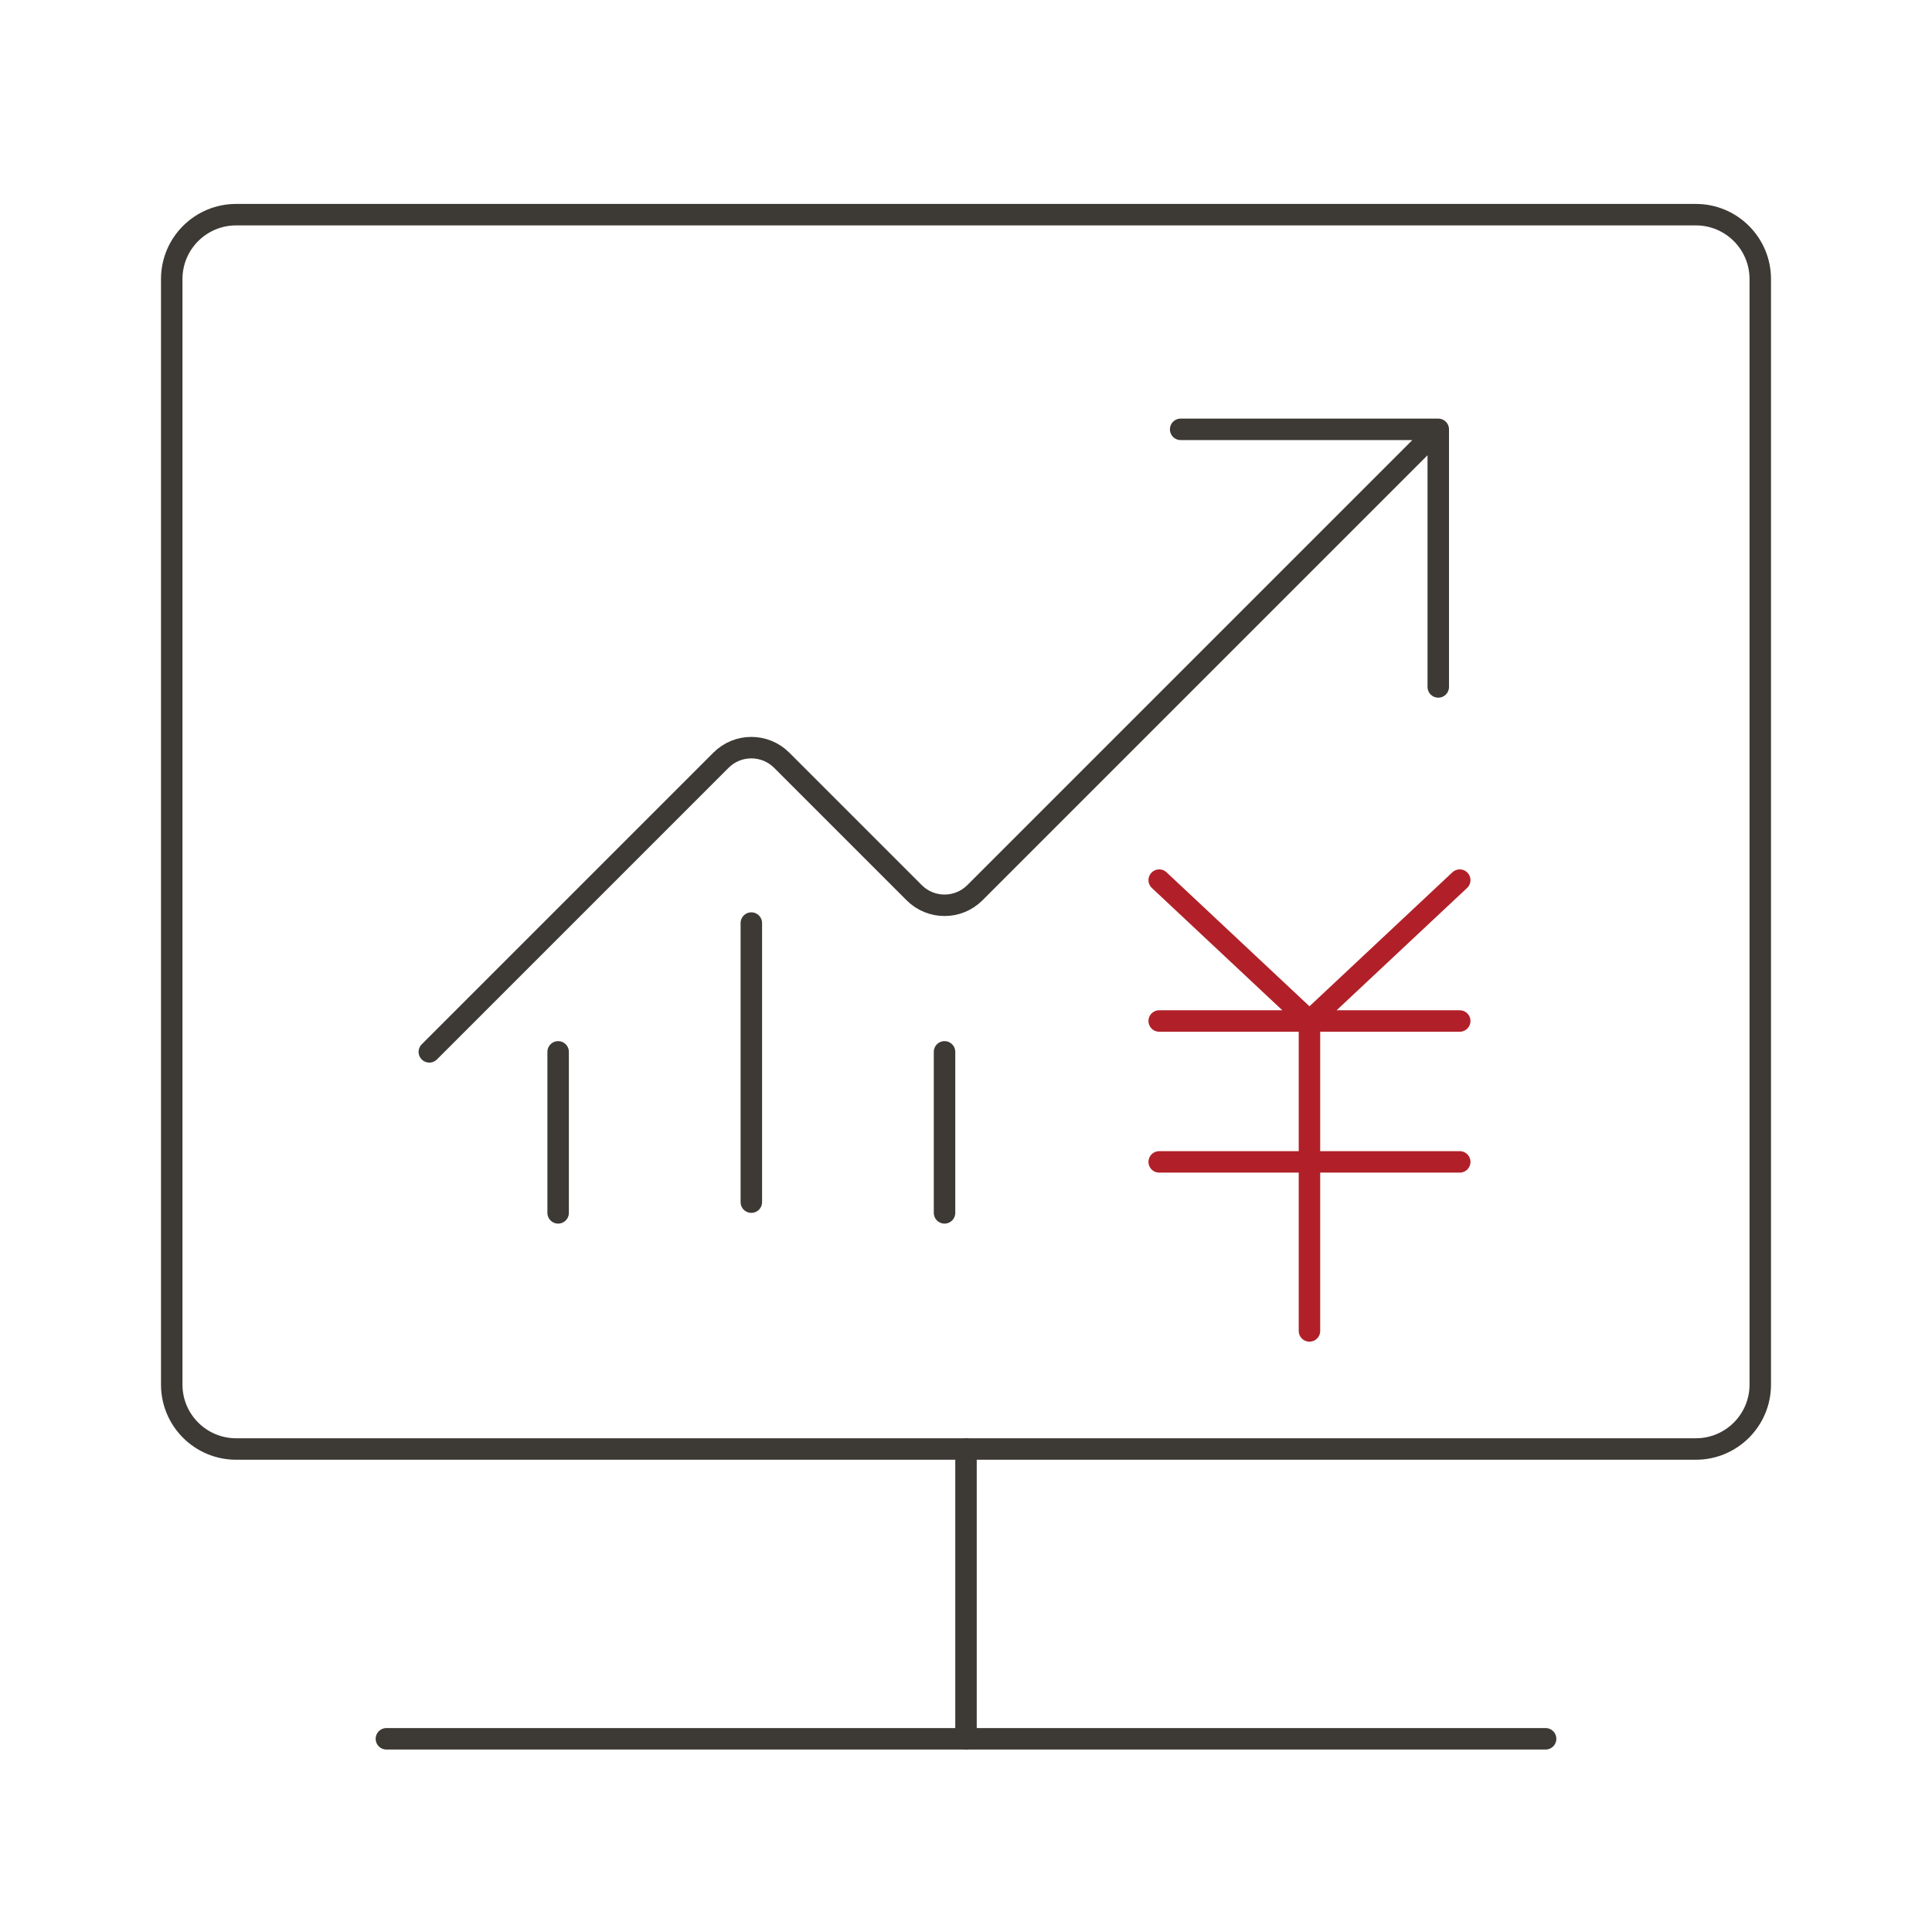
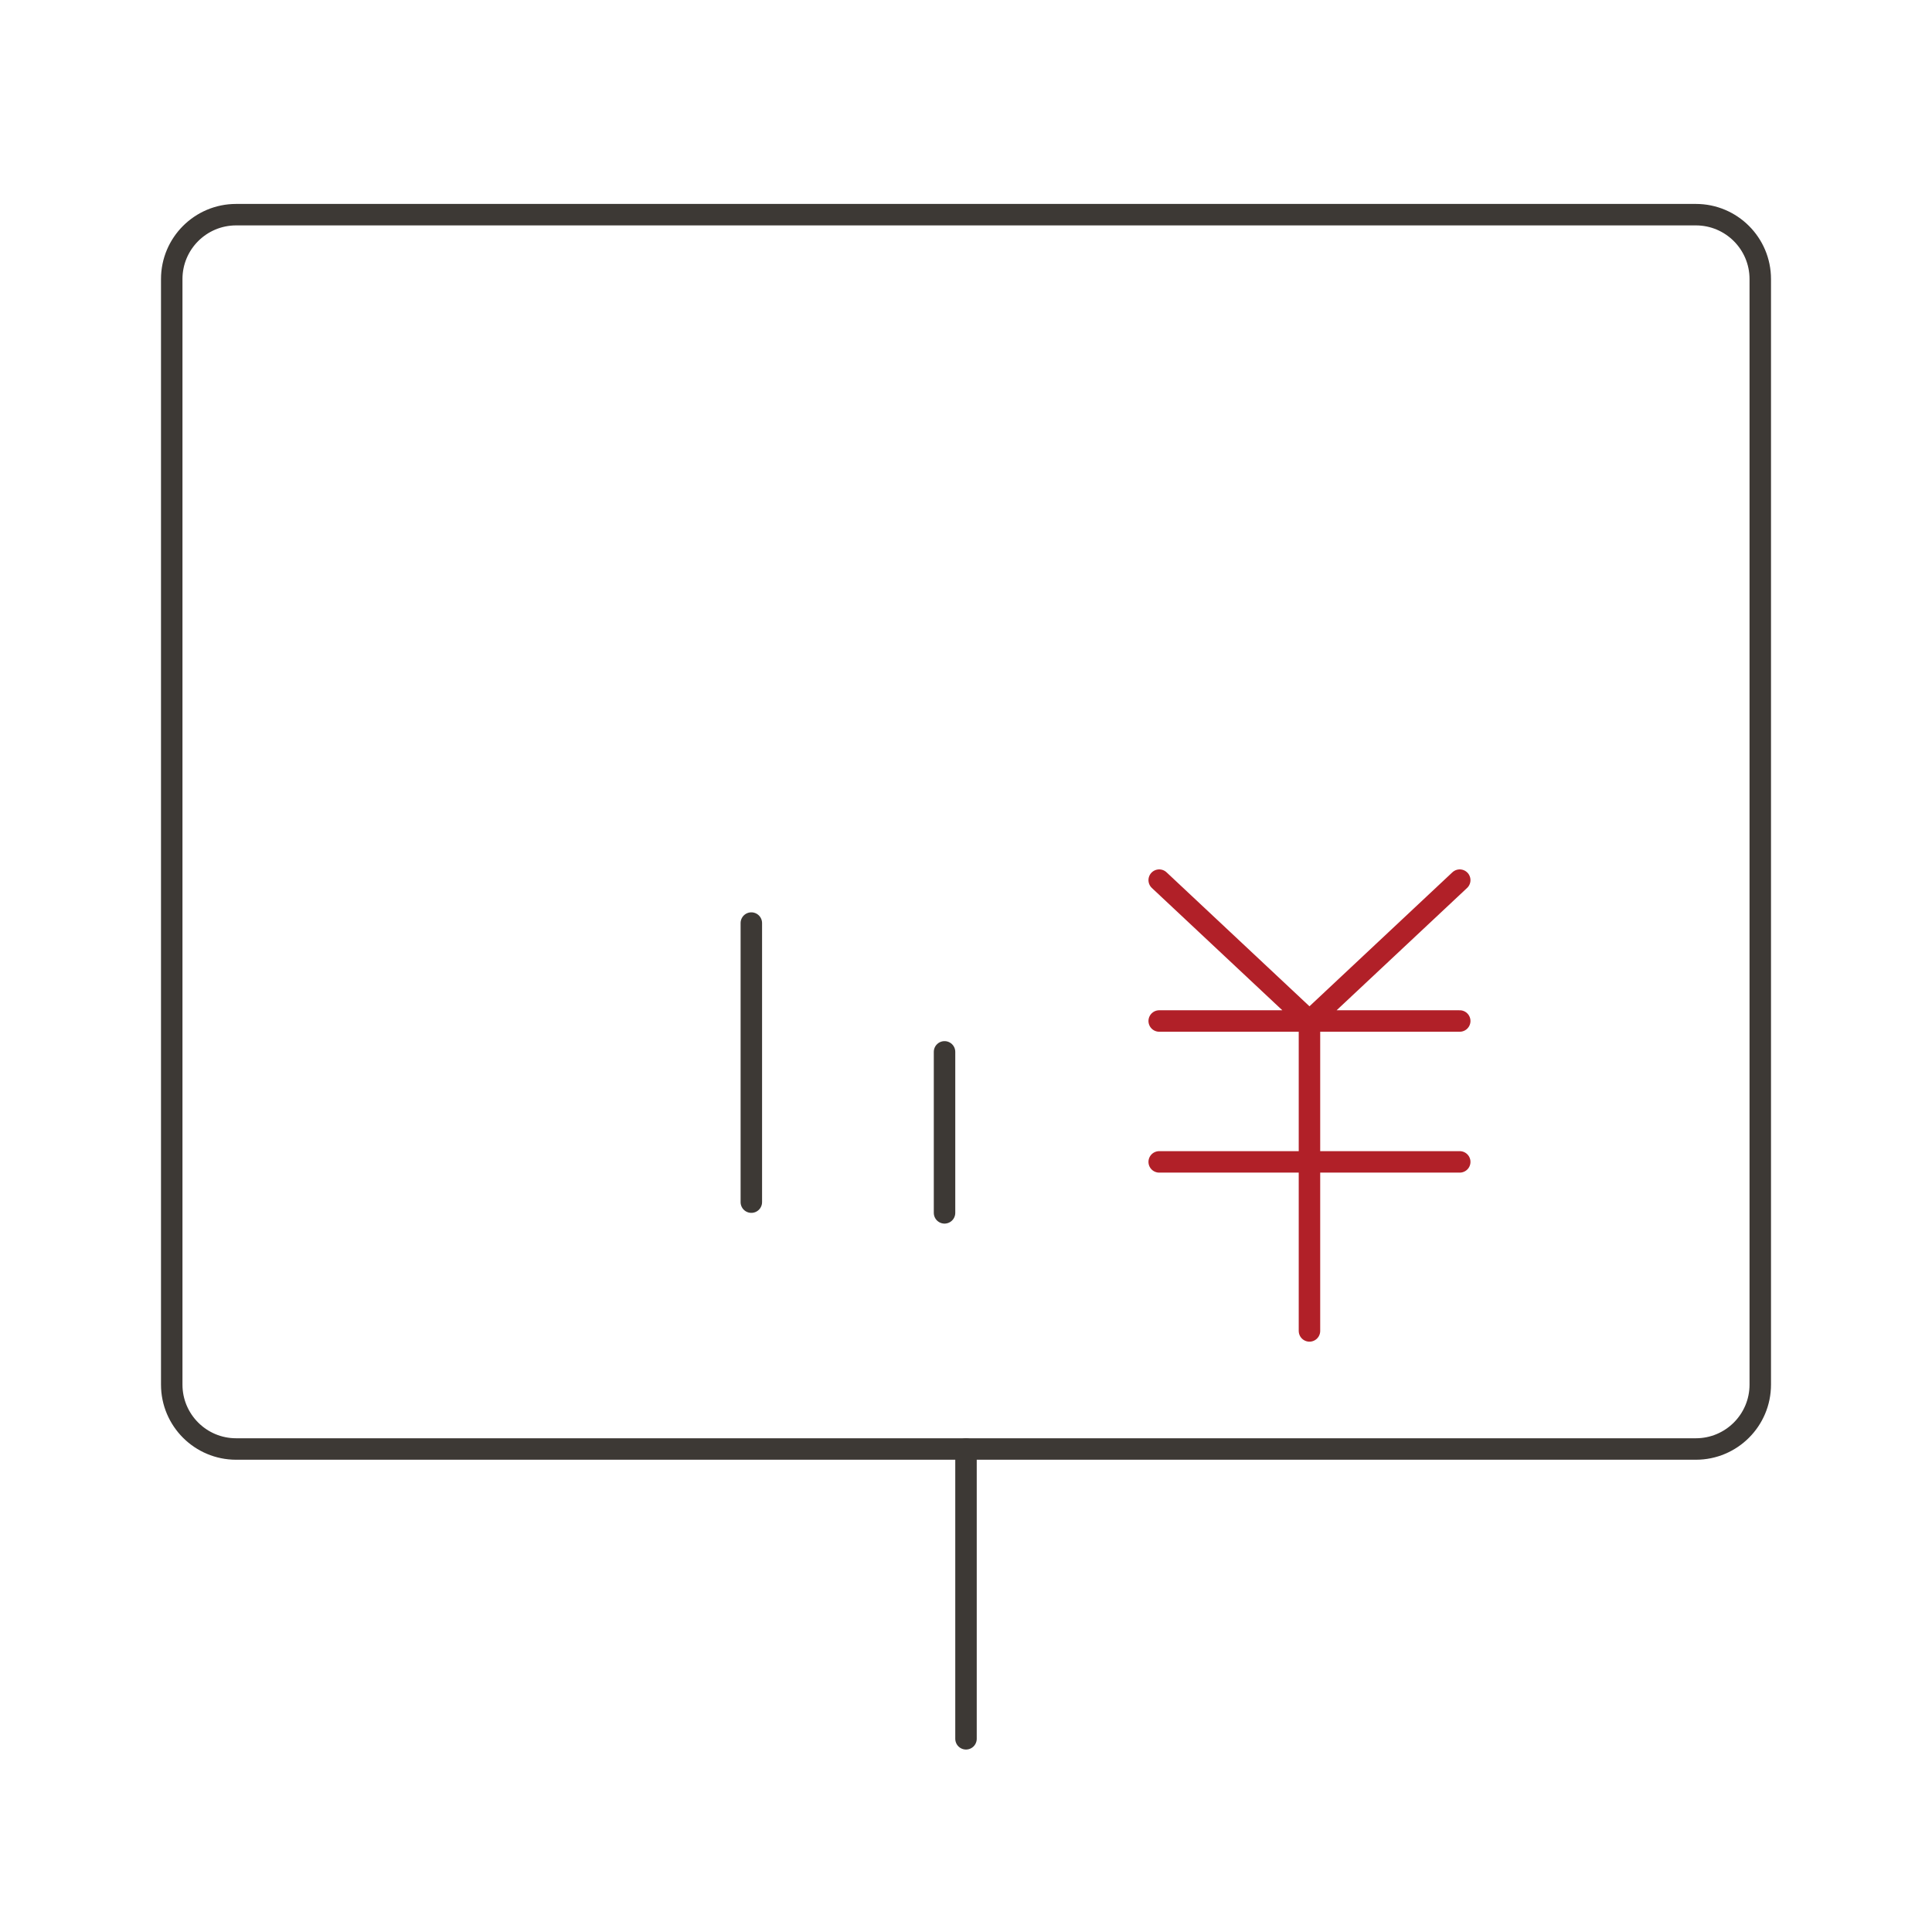
<svg xmlns="http://www.w3.org/2000/svg" width="90" height="90" viewBox="0 0 90 90" fill="none">
  <path d="M8 64.5V13C8 11.343 9.343 10 11 10H79C80.657 10 82 11.343 82 13V64.5C82 66.157 80.657 67.5 79 67.5H11C9.343 67.5 8 66.157 8 64.5Z" stroke="#3D3935" stroke-linecap="round" />
-   <path d="M26 49V56.5" stroke="#3D3935" stroke-linecap="round" />
  <path d="M44 49V56.5" stroke="#3D3935" stroke-linecap="round" />
  <path d="M35 43V56" stroke="#3D3935" stroke-linecap="round" />
-   <path d="M20 49L33.586 35.414C34.367 34.633 35.633 34.633 36.414 35.414L42.586 41.586C43.367 42.367 44.633 42.367 45.414 41.586L67 20M67 20H55M67 20V32" stroke="#3D3935" stroke-linecap="round" />
  <path d="M45 67.5V81" stroke="#3D3935" stroke-linecap="round" />
-   <path d="M18 81H72" stroke="#3D3935" stroke-linecap="round" />
  <path d="M54 41L61 47.562M61 47.562L68 41M61 47.562C61 52.156 61 61.475 61 62M54 47.562H68M54 54.125H68" stroke="#B12028" stroke-linecap="round" />
</svg>